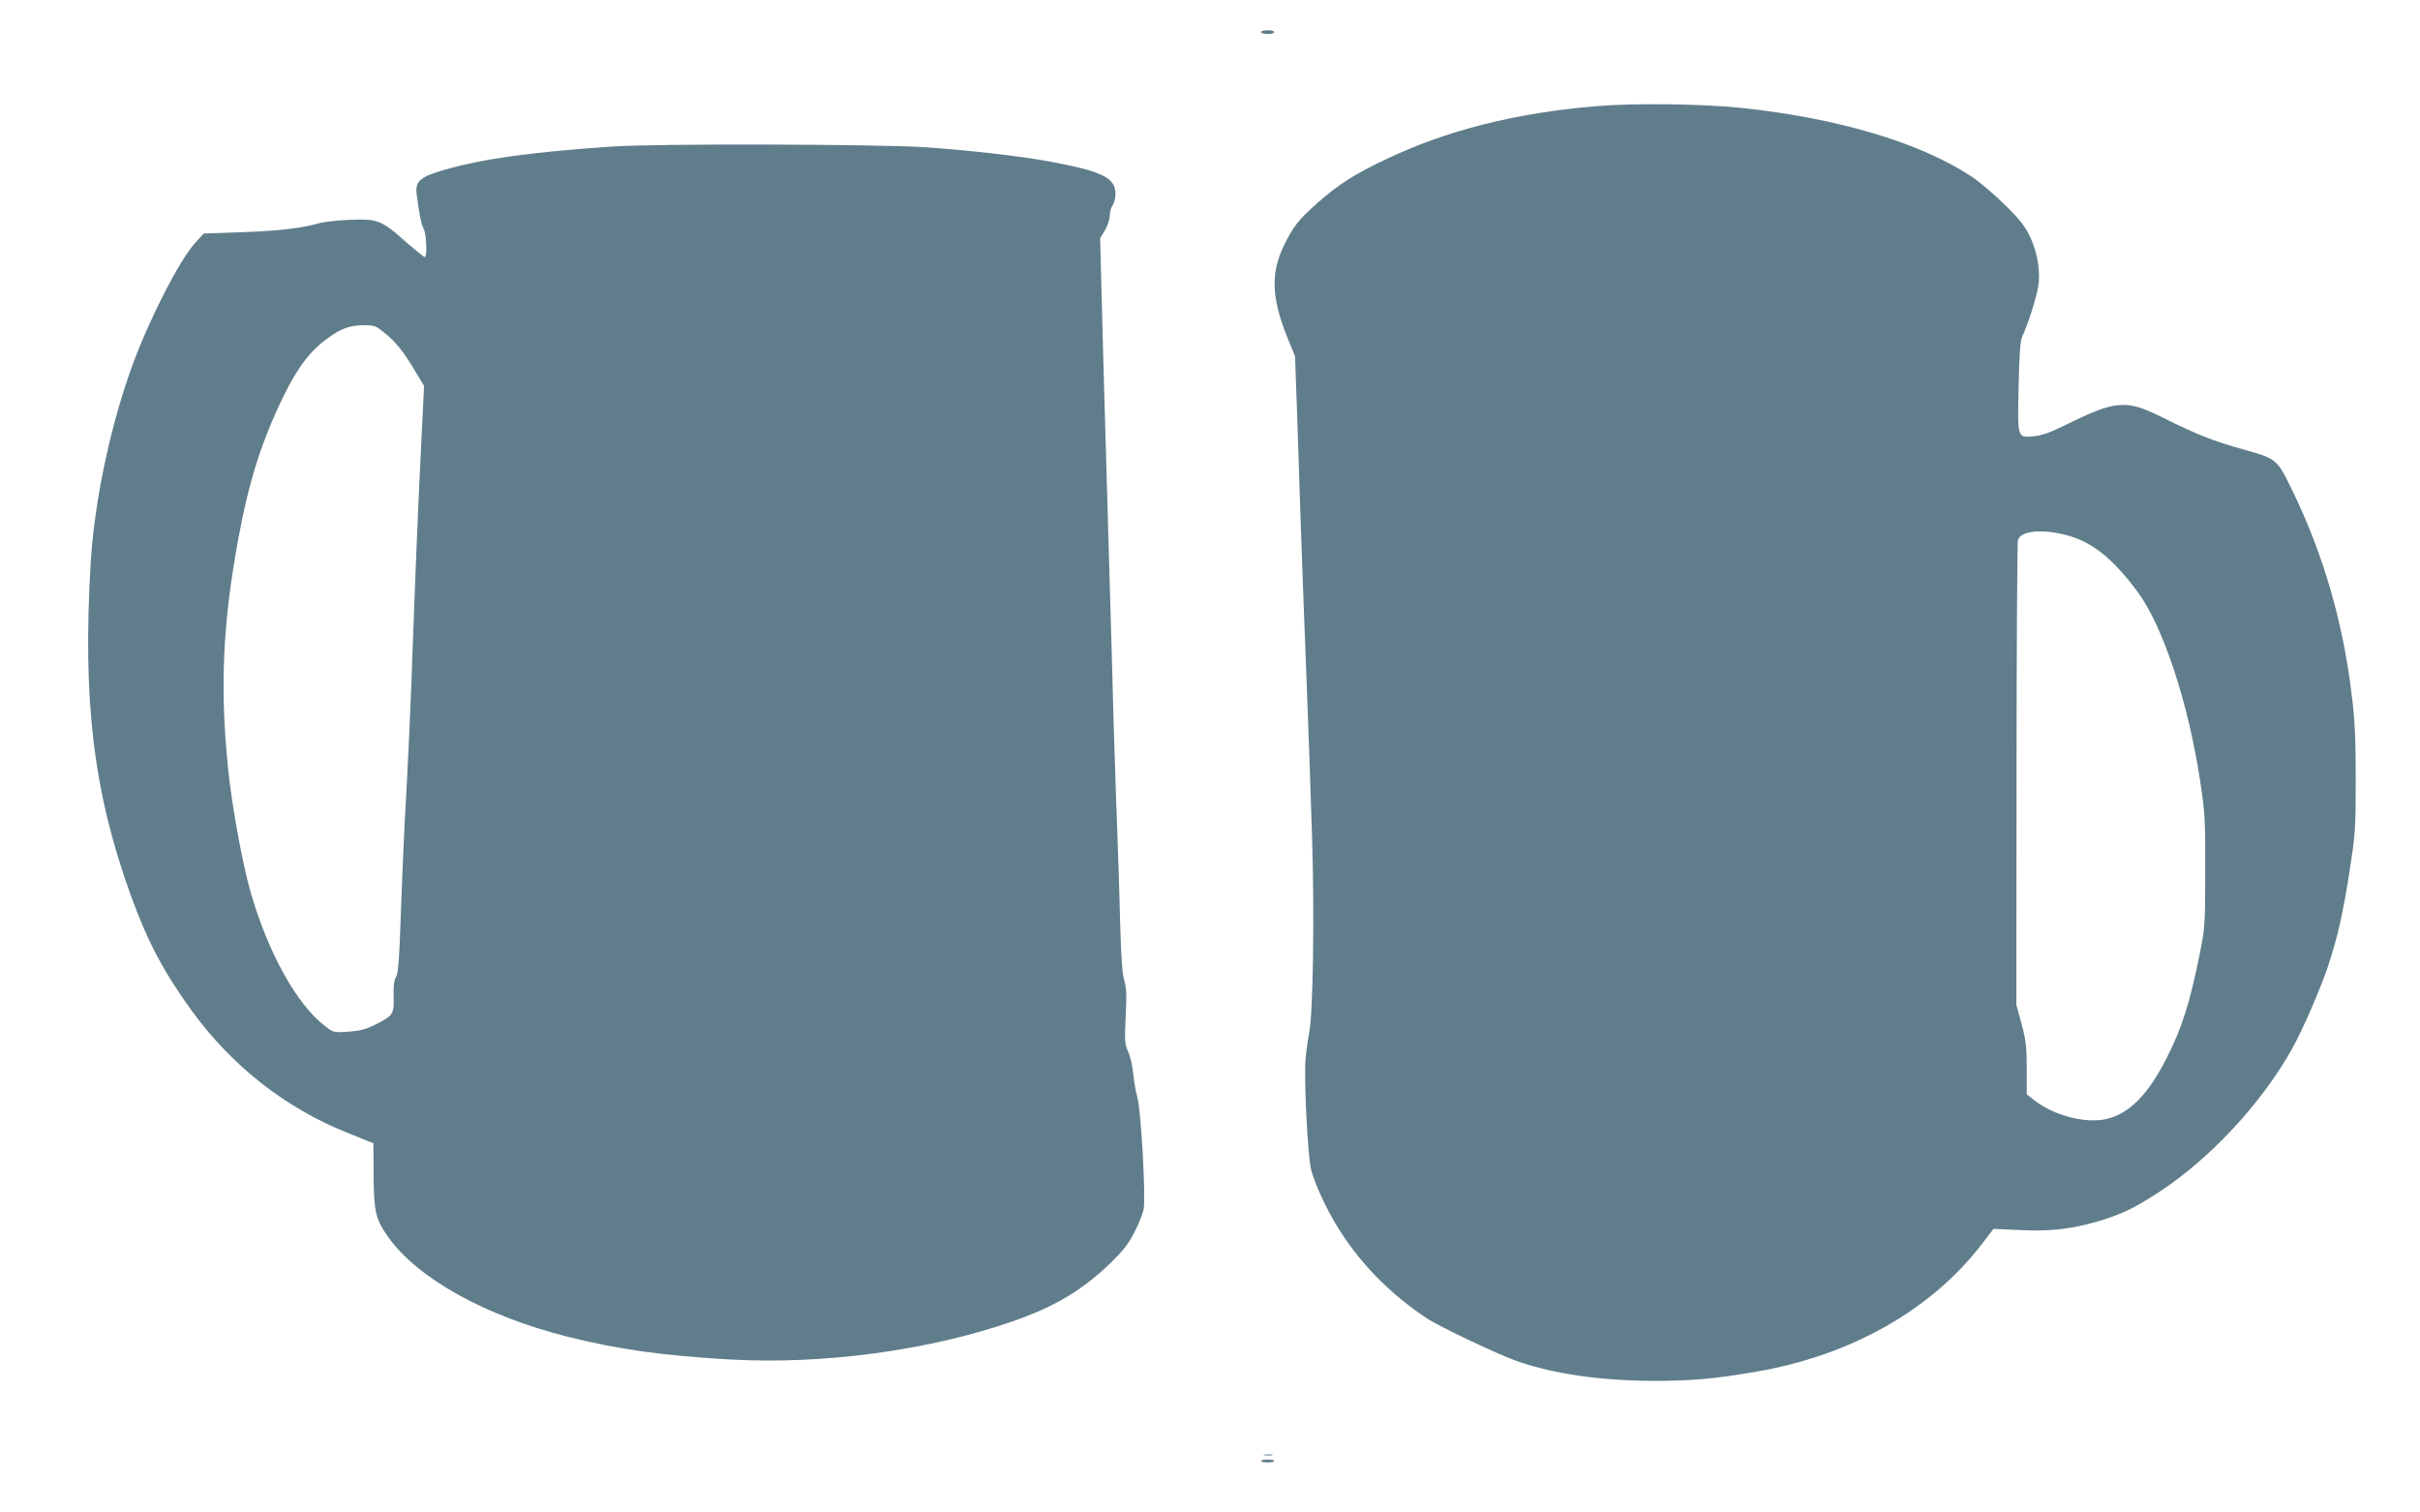
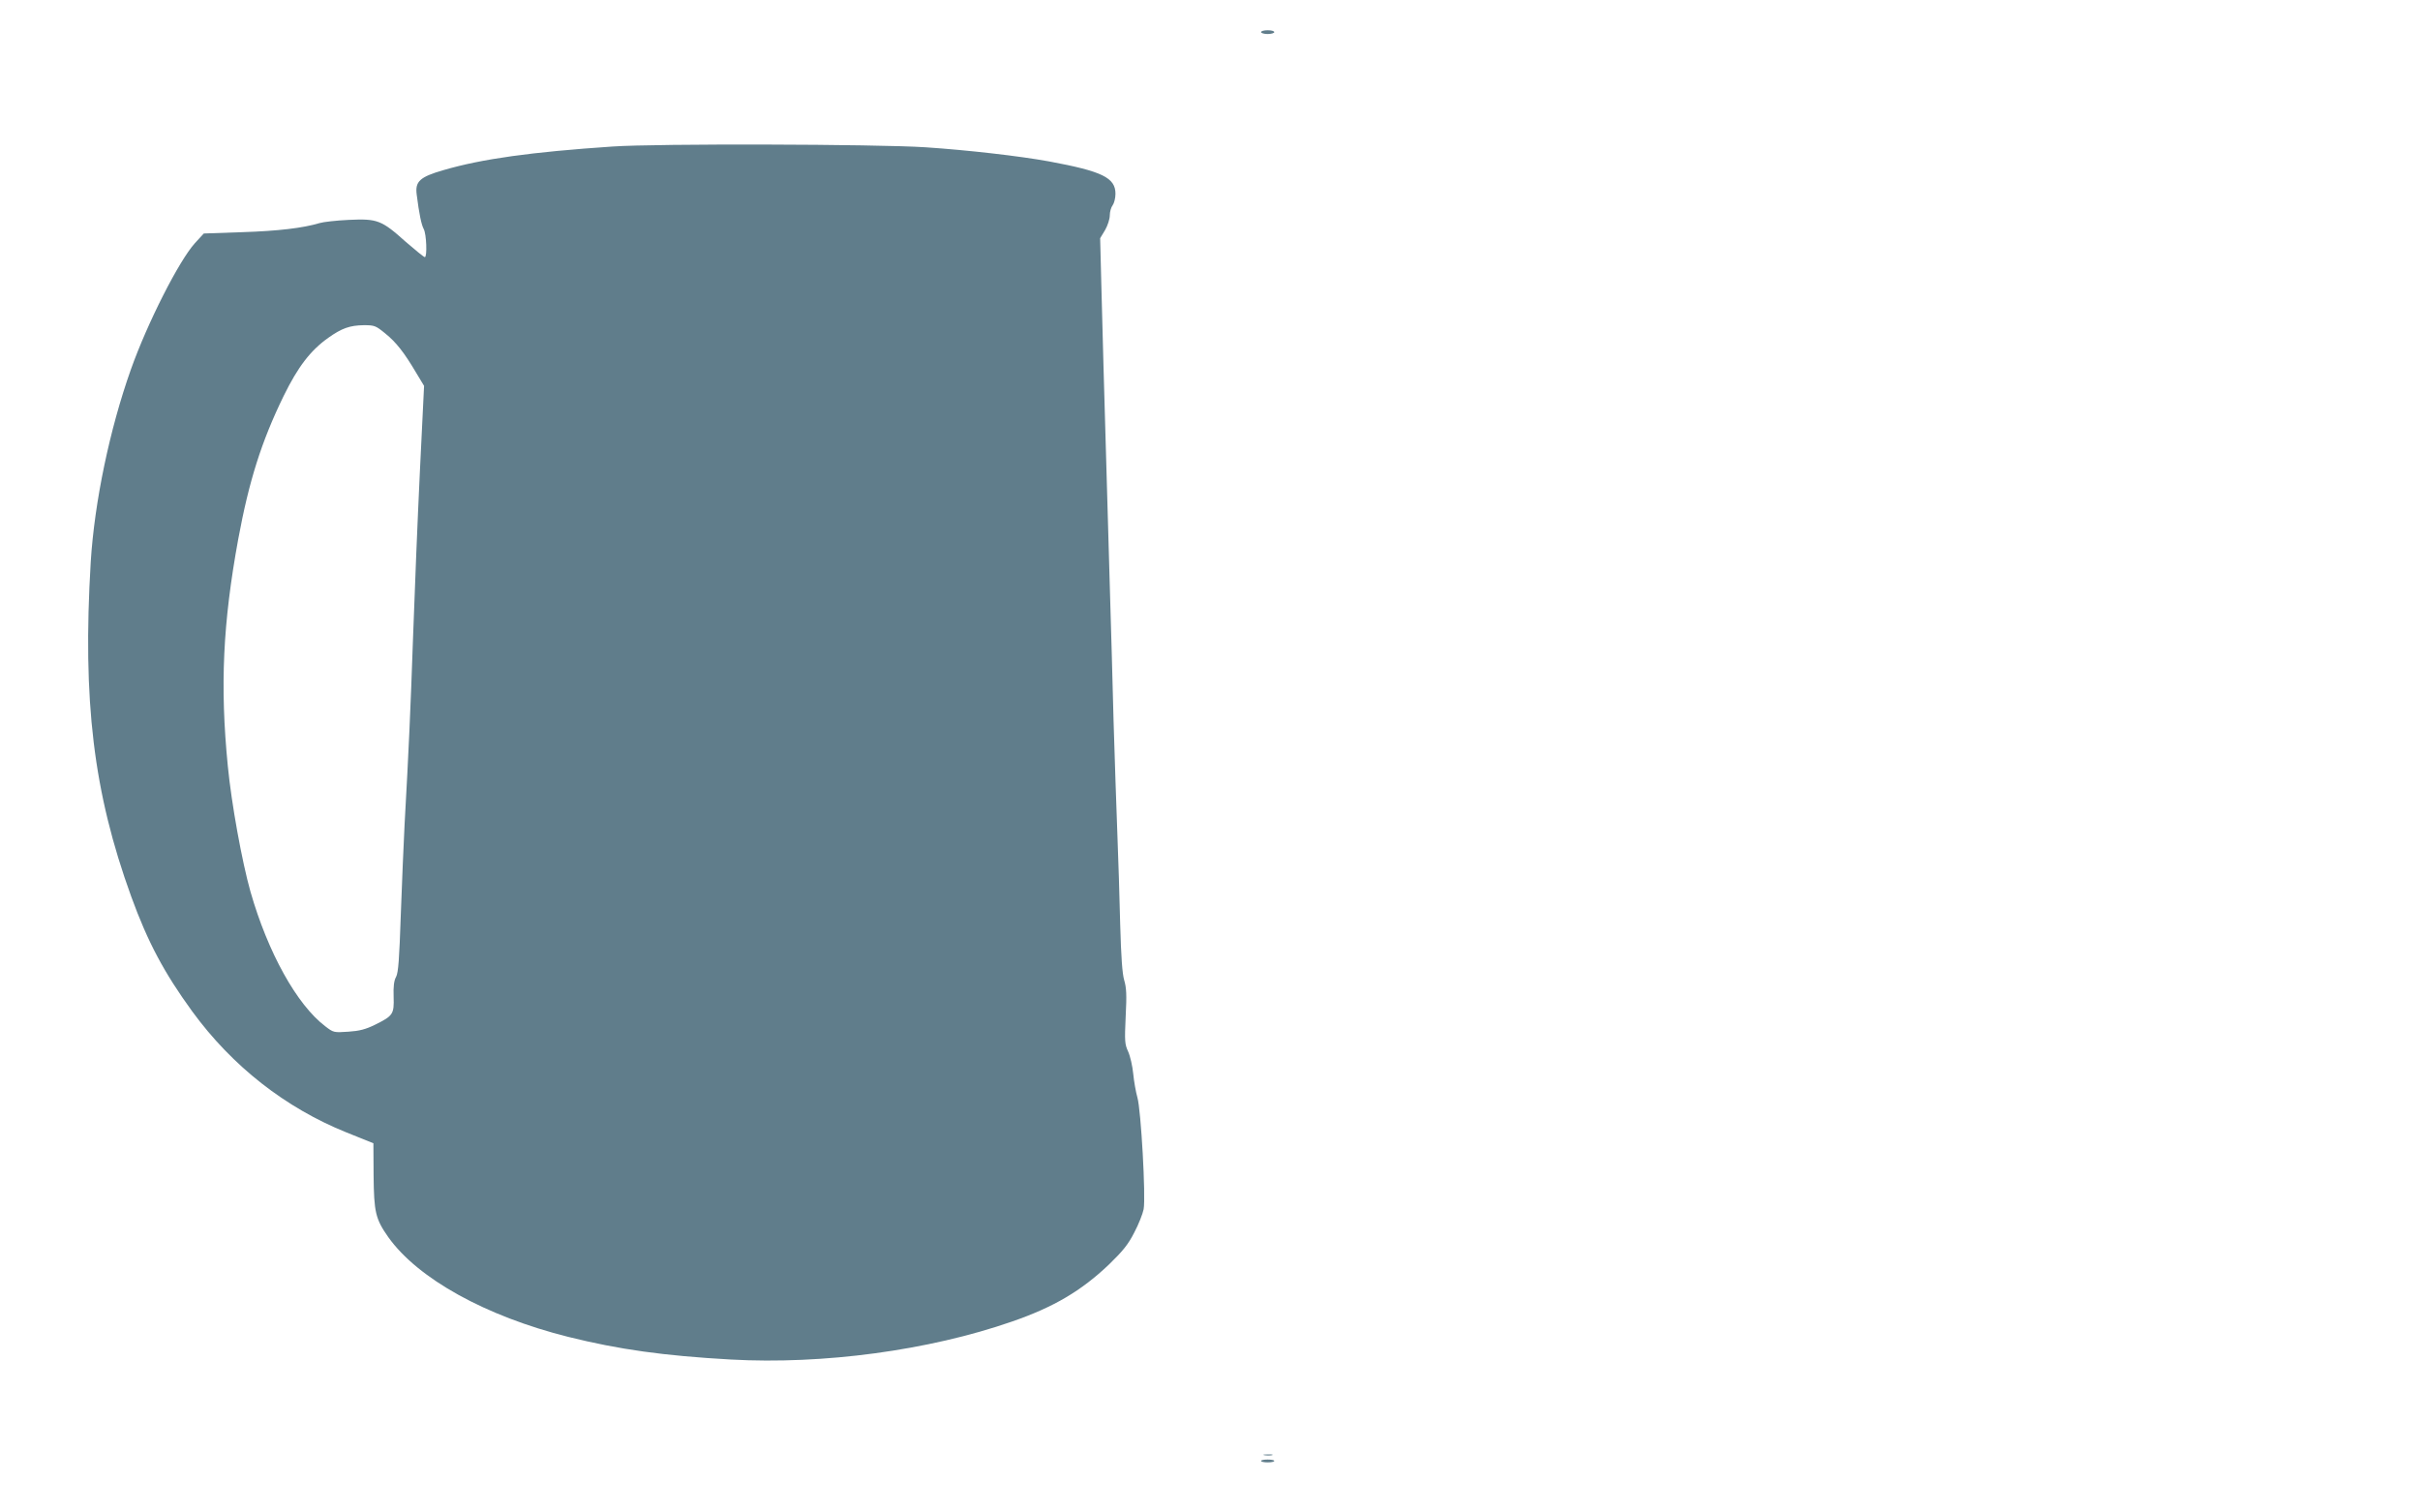
<svg xmlns="http://www.w3.org/2000/svg" version="1.0" width="1280pt" height="800pt" viewBox="0 0 1280 800" preserveAspectRatio="xMidYMid meet">
  <g transform="translate(0,800) scale(0.1,-0.1)" fill="#607d8b" stroke="none">
    <path d="M6670 7830 c0 -5 16 -10 35 -10 19 0 35 5 35 10 0 6 -16 10 -35 10 -19 0 -35 -4 -35 -10z" />
-     <path d="M8450 7439 c-435 -36 -799 -128 -1125 -284 -160 -76 -245 -130 -355 -227 -103 -91 -129 -124 -181 -231 -69 -144 -63 -276 21 -484 l40 -98 10 -285 c5 -157 14 -427 20 -600 6 -173 19 -538 30 -810 11 -272 24 -657 30 -855 13 -409 5 -925 -15 -1025 -7 -36 -16 -101 -20 -145 -8 -108 11 -494 29 -578 9 -39 41 -121 76 -190 118 -239 300 -442 535 -599 65 -44 389 -197 483 -229 195 -67 442 -102 717 -103 201 0 326 11 545 49 502 86 928 328 1195 678 l59 77 136 -6 c163 -8 272 4 417 46 124 37 191 69 323 155 269 176 541 468 702 755 55 97 152 321 190 435 54 163 81 285 117 518 29 185 31 216 31 473 0 216 -4 312 -21 447 -46 387 -151 747 -314 1082 -81 167 -83 168 -253 216 -163 45 -254 81 -432 170 -195 97 -245 94 -515 -39 -79 -39 -126 -56 -166 -59 -90 -9 -88 -15 -82 264 4 183 9 245 21 268 24 47 71 193 82 255 14 79 -2 182 -42 267 -25 53 -53 90 -132 168 -56 55 -135 123 -176 150 -273 181 -713 312 -1227 365 -203 21 -561 25 -753 9z m2482 -2270 c134 -36 241 -121 372 -296 135 -180 270 -587 333 -1003 26 -172 28 -206 27 -480 0 -280 -2 -302 -28 -430 -53 -266 -96 -400 -178 -560 -98 -193 -200 -295 -323 -320 -110 -23 -276 22 -376 101 l-39 31 0 135 c0 115 -4 149 -27 236 l-28 102 1 1215 c0 668 4 1227 7 1242 13 51 128 62 259 27z" />
    <path d="M3240 7225 c-429 -29 -690 -65 -895 -125 -125 -36 -150 -60 -141 -129 13 -103 25 -160 37 -182 15 -27 19 -149 6 -149 -5 0 -50 37 -101 81 -128 115 -150 123 -301 116 -66 -3 -136 -11 -155 -17 -86 -26 -220 -42 -409 -48 l-203 -7 -47 -51 c-84 -93 -251 -421 -339 -669 -112 -316 -192 -699 -212 -1016 -44 -736 14 -1220 214 -1771 88 -242 174 -403 323 -608 212 -290 493 -510 816 -640 l142 -57 1 -169 c2 -197 10 -231 78 -328 157 -220 516 -418 951 -527 269 -67 505 -100 861 -120 488 -27 1047 48 1487 201 220 76 366 162 513 302 72 70 101 105 133 168 23 43 45 99 50 124 12 64 -14 527 -33 591 -8 28 -18 84 -22 125 -4 41 -16 94 -27 118 -18 39 -19 55 -13 186 6 114 4 152 -8 192 -10 35 -16 119 -21 294 -3 135 -10 351 -15 480 -5 129 -14 397 -20 595 -5 198 -14 520 -20 715 -33 1148 -40 1388 -45 1603 l-6 237 26 43 c14 24 25 59 25 78 0 19 7 43 15 53 8 11 15 38 15 61 0 85 -70 119 -350 171 -159 29 -431 60 -655 75 -259 17 -1425 20 -1655 4z m-1202 -989 c57 -46 99 -99 164 -209 l41 -68 -22 -451 c-12 -249 -28 -641 -36 -872 -14 -401 -23 -603 -45 -996 -5 -96 -14 -311 -20 -477 -8 -236 -13 -307 -25 -330 -11 -19 -15 -51 -13 -105 3 -92 -3 -101 -98 -148 -51 -25 -83 -33 -142 -37 -76 -5 -78 -5 -122 29 -150 114 -303 390 -395 711 -45 159 -101 468 -120 665 -42 425 -26 757 55 1200 57 308 123 517 240 757 76 155 142 241 236 308 72 51 114 66 189 67 56 0 63 -3 113 -44z" />
    <path d="M6688 303 c12 -2 30 -2 40 0 9 3 -1 5 -23 4 -22 0 -30 -2 -17 -4z" />
    <path d="M6670 273 c0 -5 16 -8 35 -8 19 0 35 3 35 8 0 4 -16 7 -35 7 -19 0 -35 -3 -35 -7z" />
  </g>
</svg>